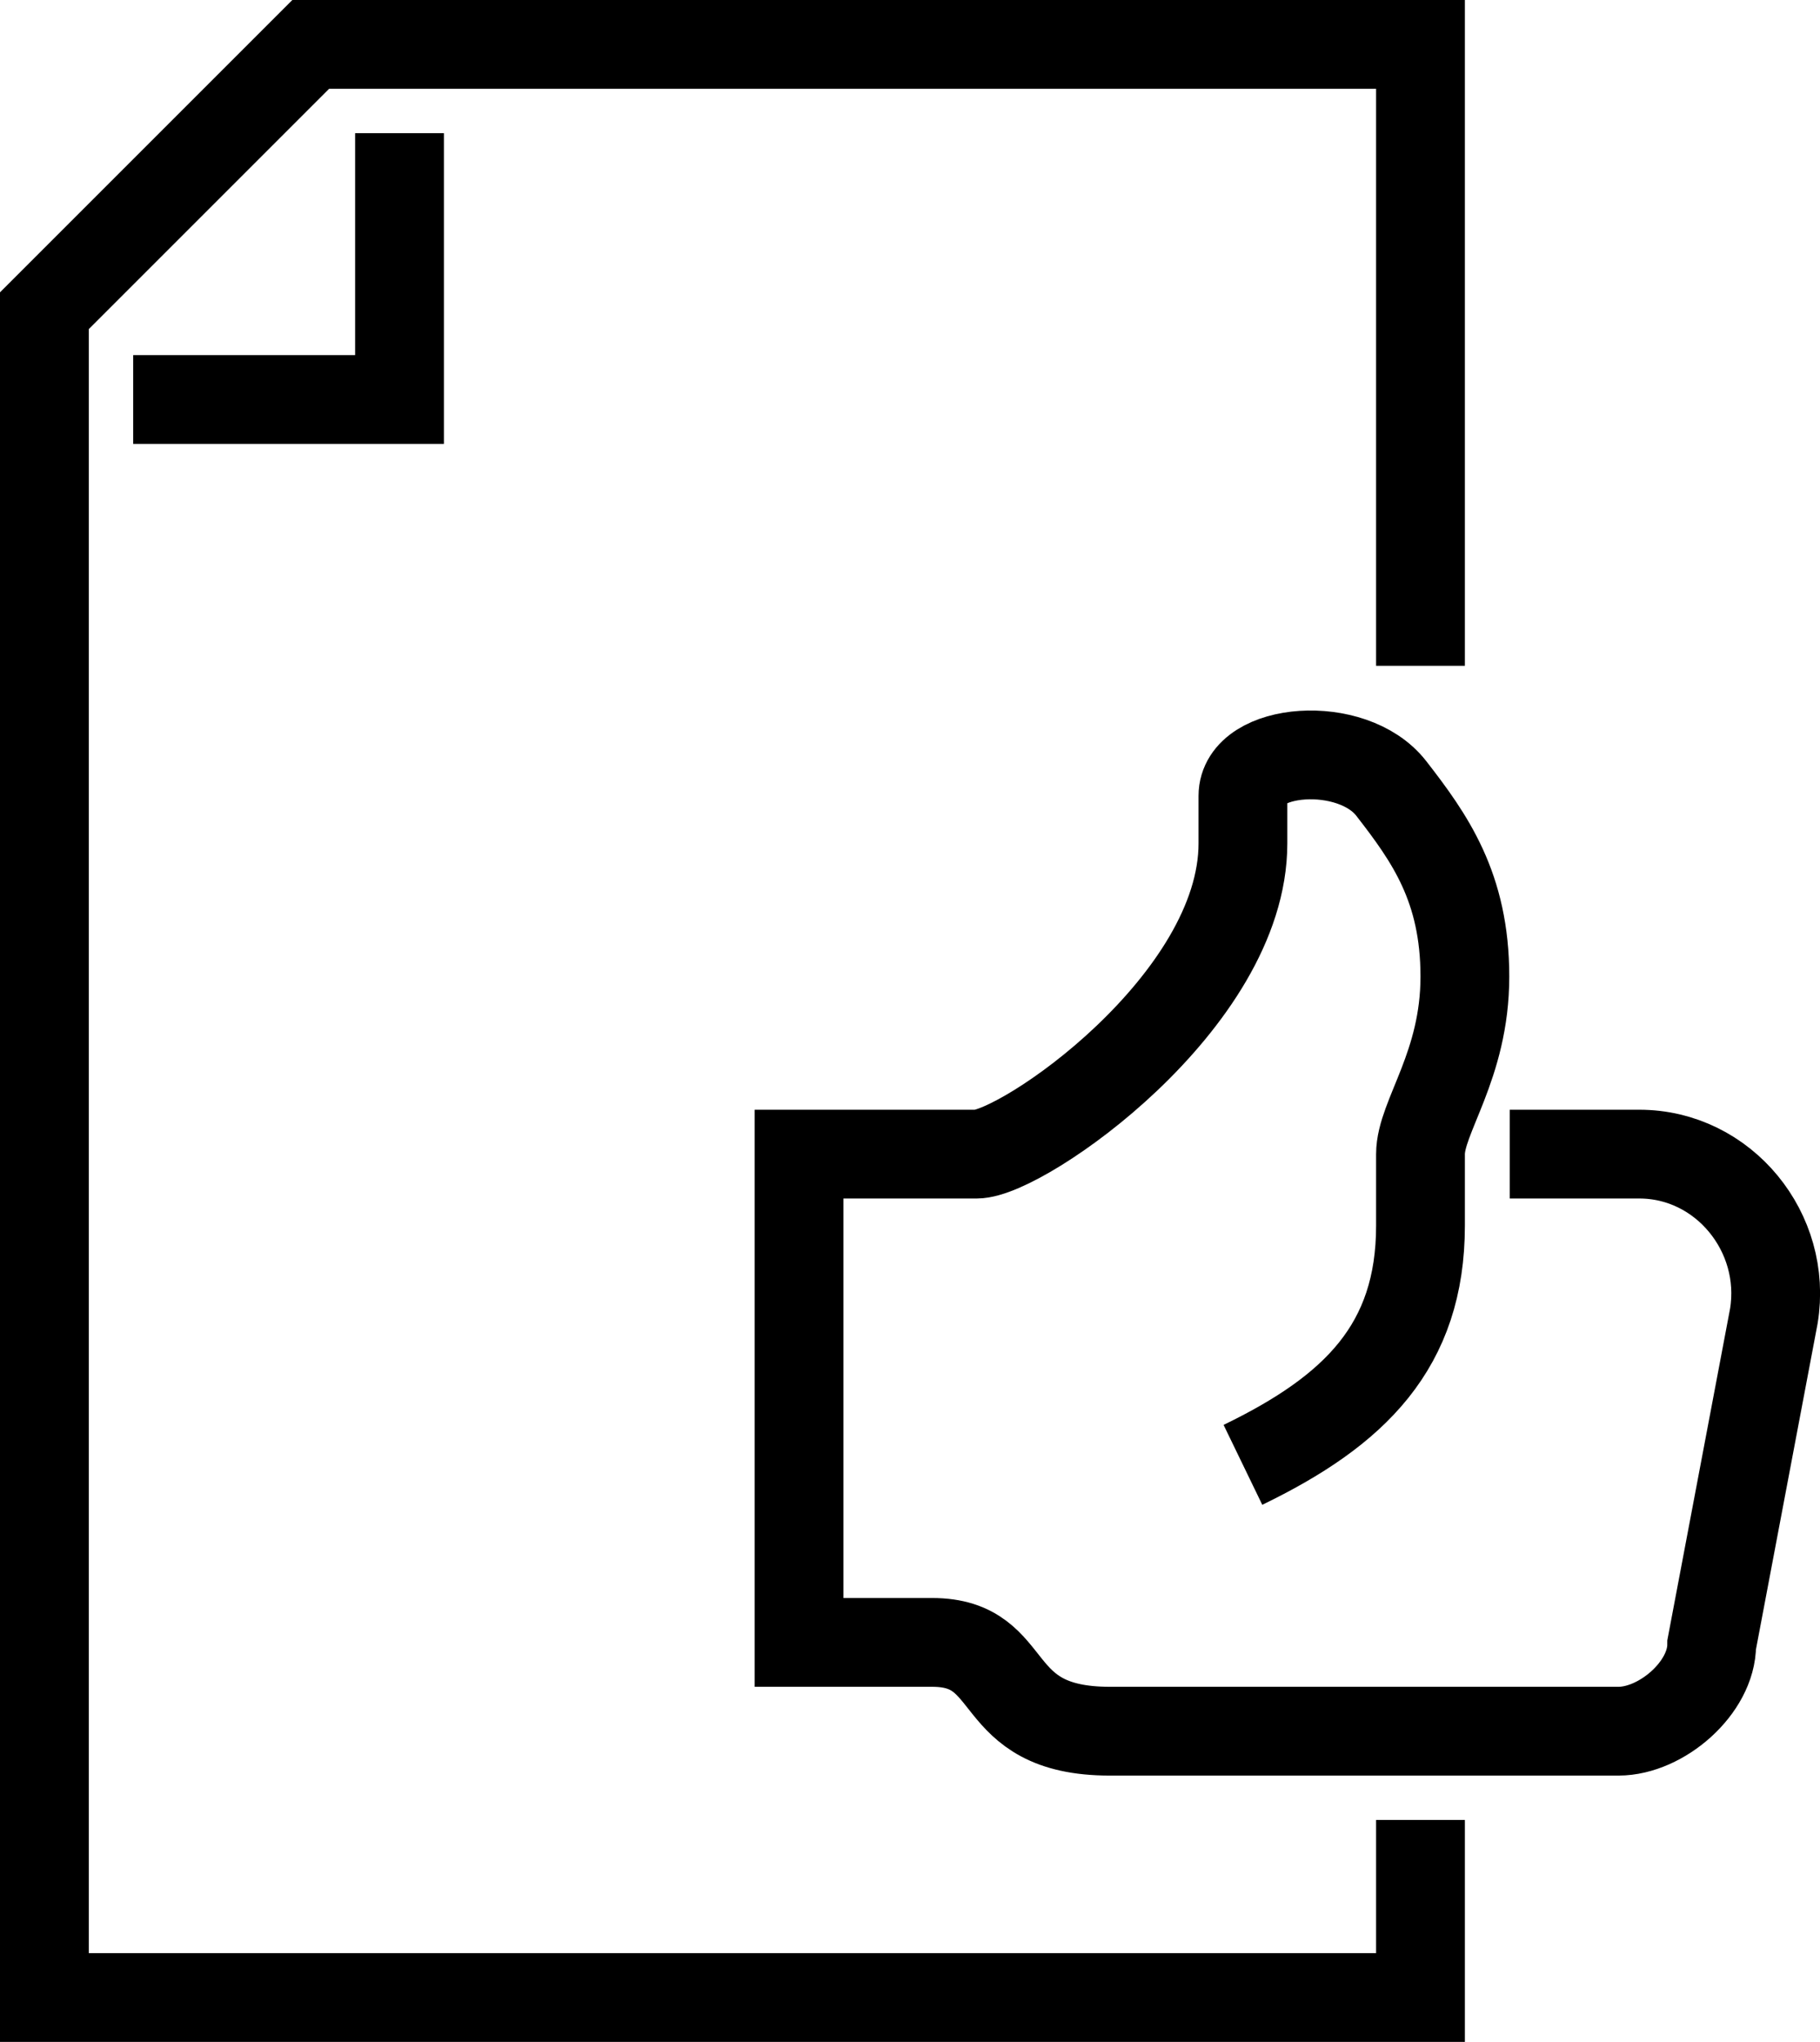
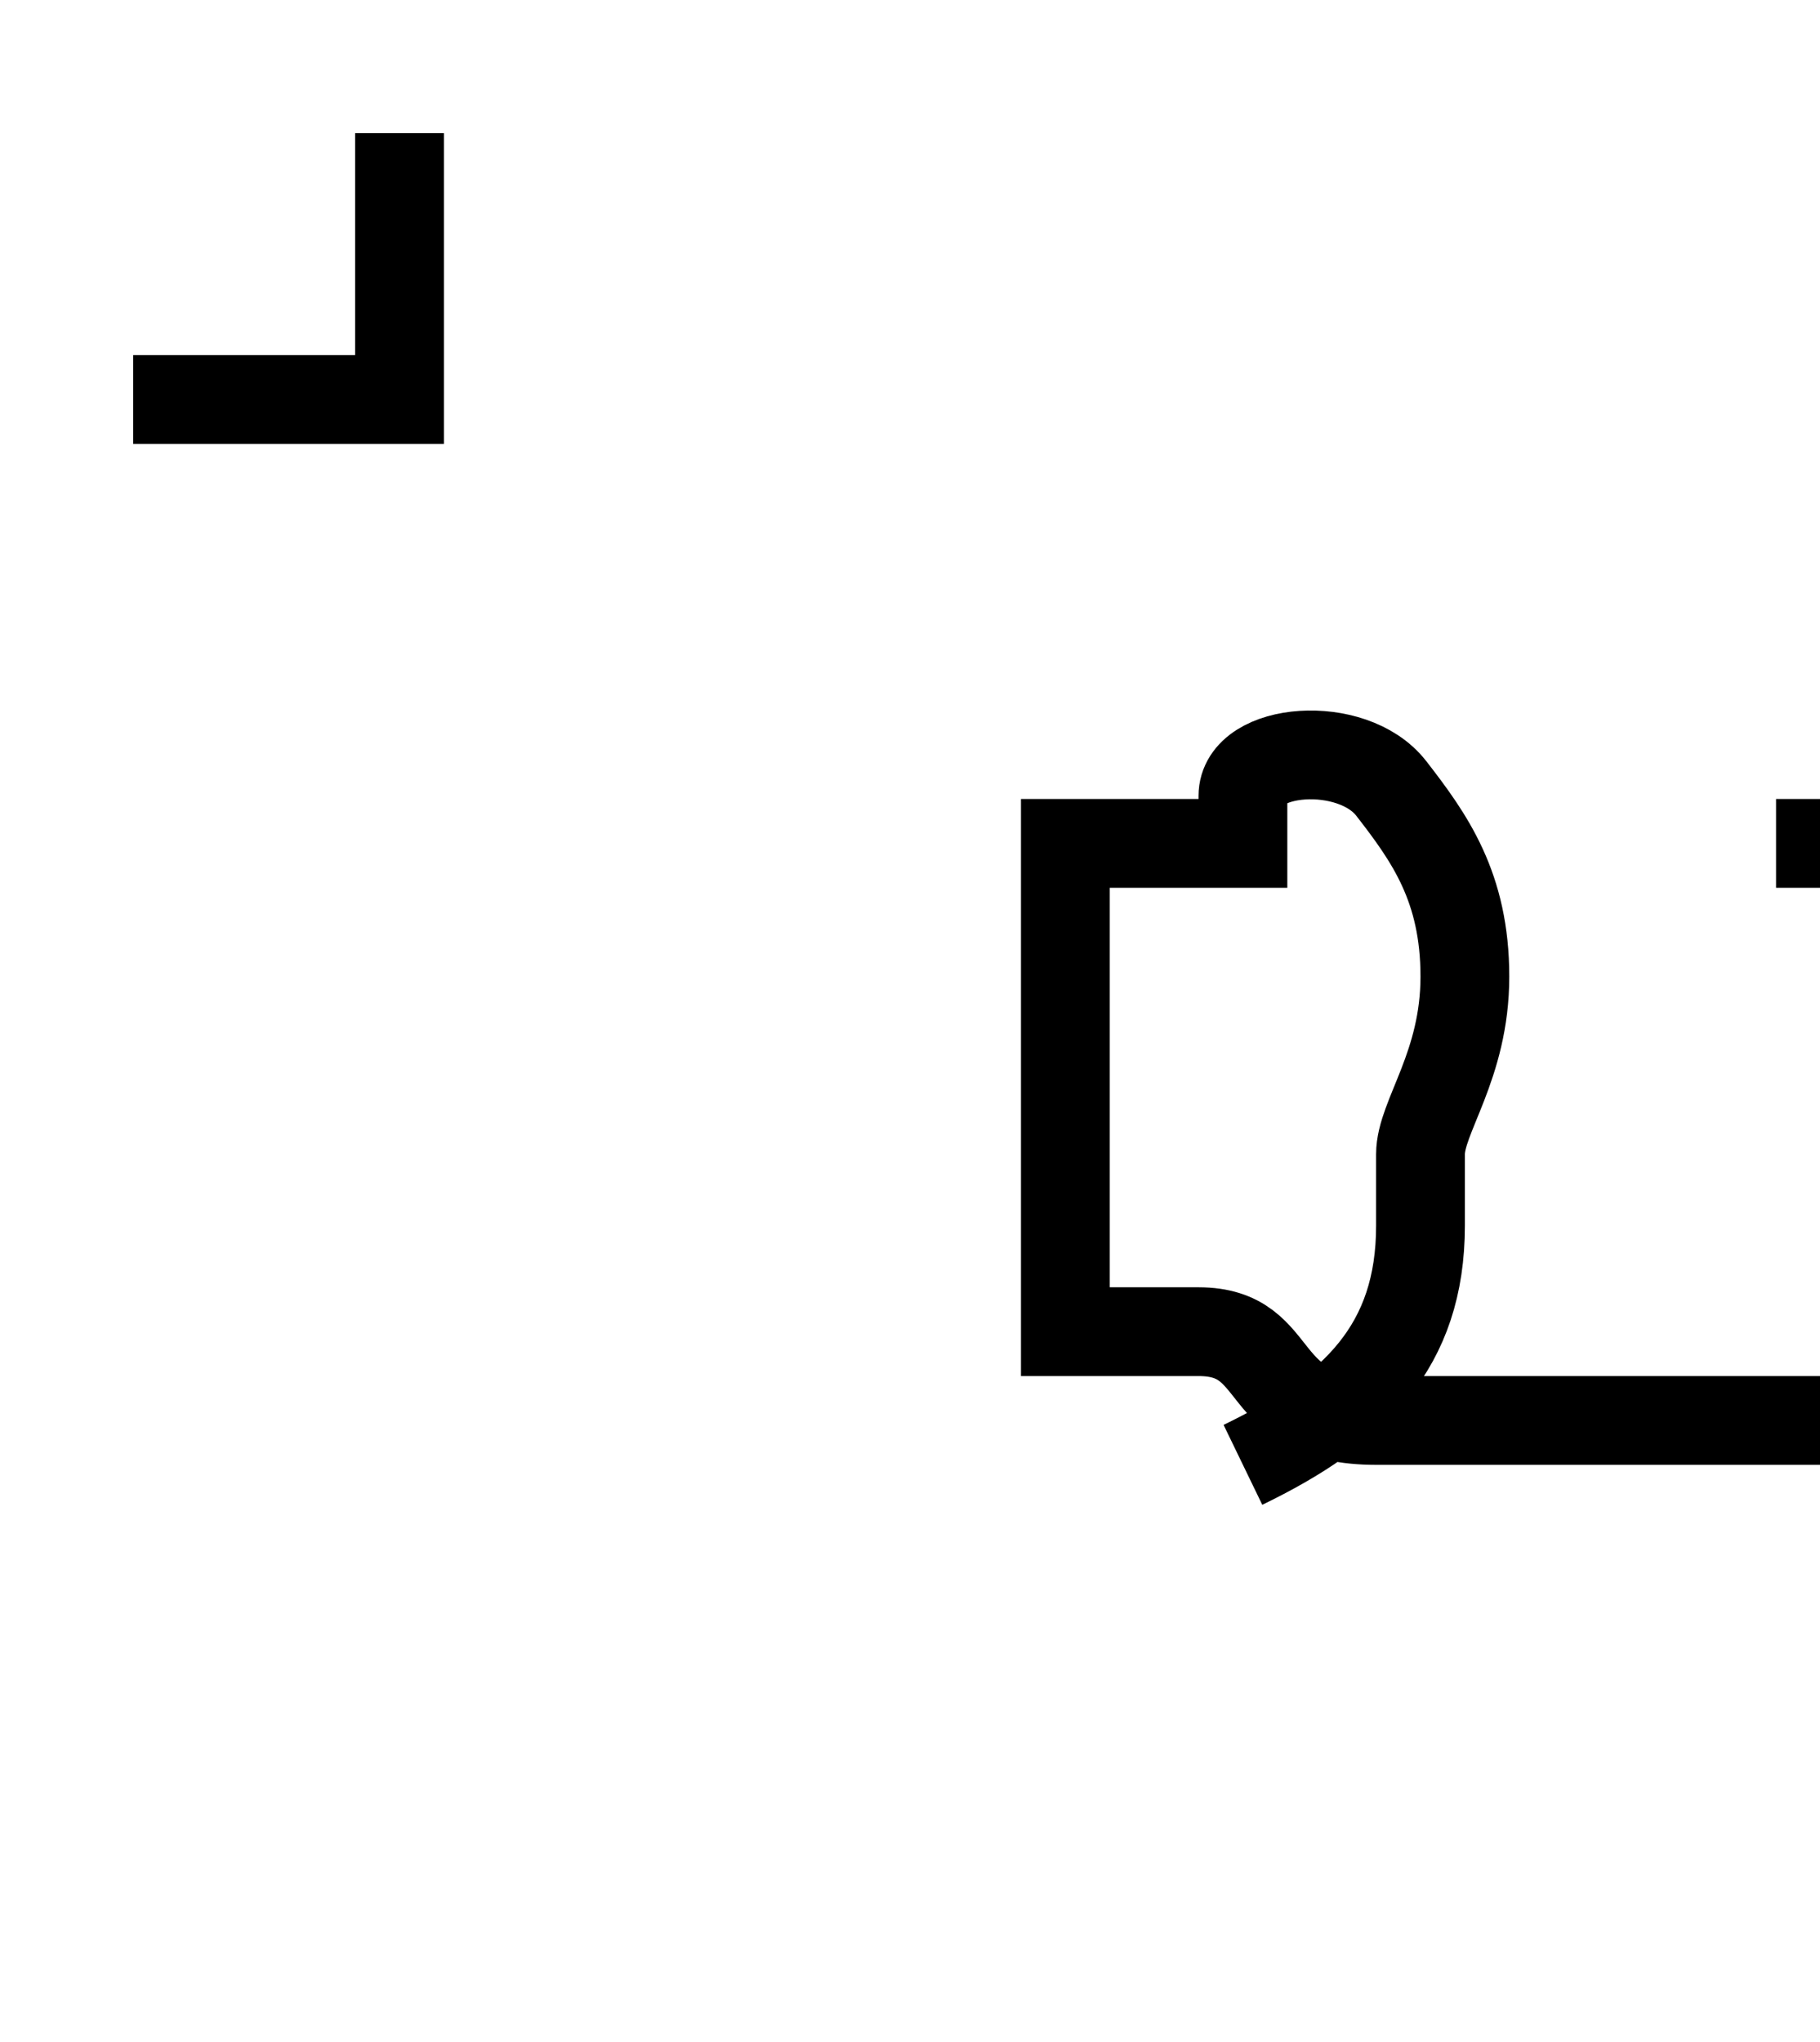
<svg xmlns="http://www.w3.org/2000/svg" id="Layer_2" data-name="Layer 2" viewBox="0 0 41 46">
  <defs>
    <style>
      .cls-1 {
        fill: none;
        stroke: #000000;
        stroke-miterlimit: 10;
        stroke-width: 2px;
      }
    </style>
  </defs>
  <g id="icons">
    <g>
-       <path class="cls-1" d="M28,33c2.52-1.22,4-2.67,4-5.39v-1.61c0-.84,1-1.99,1-4s-.79-3.12-1.66-4.24c-.88-1.13-3.34-.92-3.34.17v1.07c0,3.57-4.97,7-6,7h-4v11h3c1.98,0,1.21,2,4,2h11.46c.97,0,2.1-.98,2.1-1.95l1.4-7.4c.31-1.88-1.13-3.65-3.03-3.65h-2.92" />
-       <polyline class="cls-1" points="32 15 32 1 7 1 1 7 1 45 32 45 32 41" />
+       <path class="cls-1" d="M28,33c2.52-1.22,4-2.67,4-5.39v-1.61c0-.84,1-1.99,1-4s-.79-3.12-1.66-4.24c-.88-1.13-3.34-.92-3.34.17v1.07h-4v11h3c1.98,0,1.21,2,4,2h11.46c.97,0,2.1-.98,2.1-1.95l1.4-7.4c.31-1.88-1.13-3.65-3.03-3.65h-2.92" />
      <polyline class="cls-1" points="3 9 9 9 9 3" />
    </g>
  </g>
</svg>